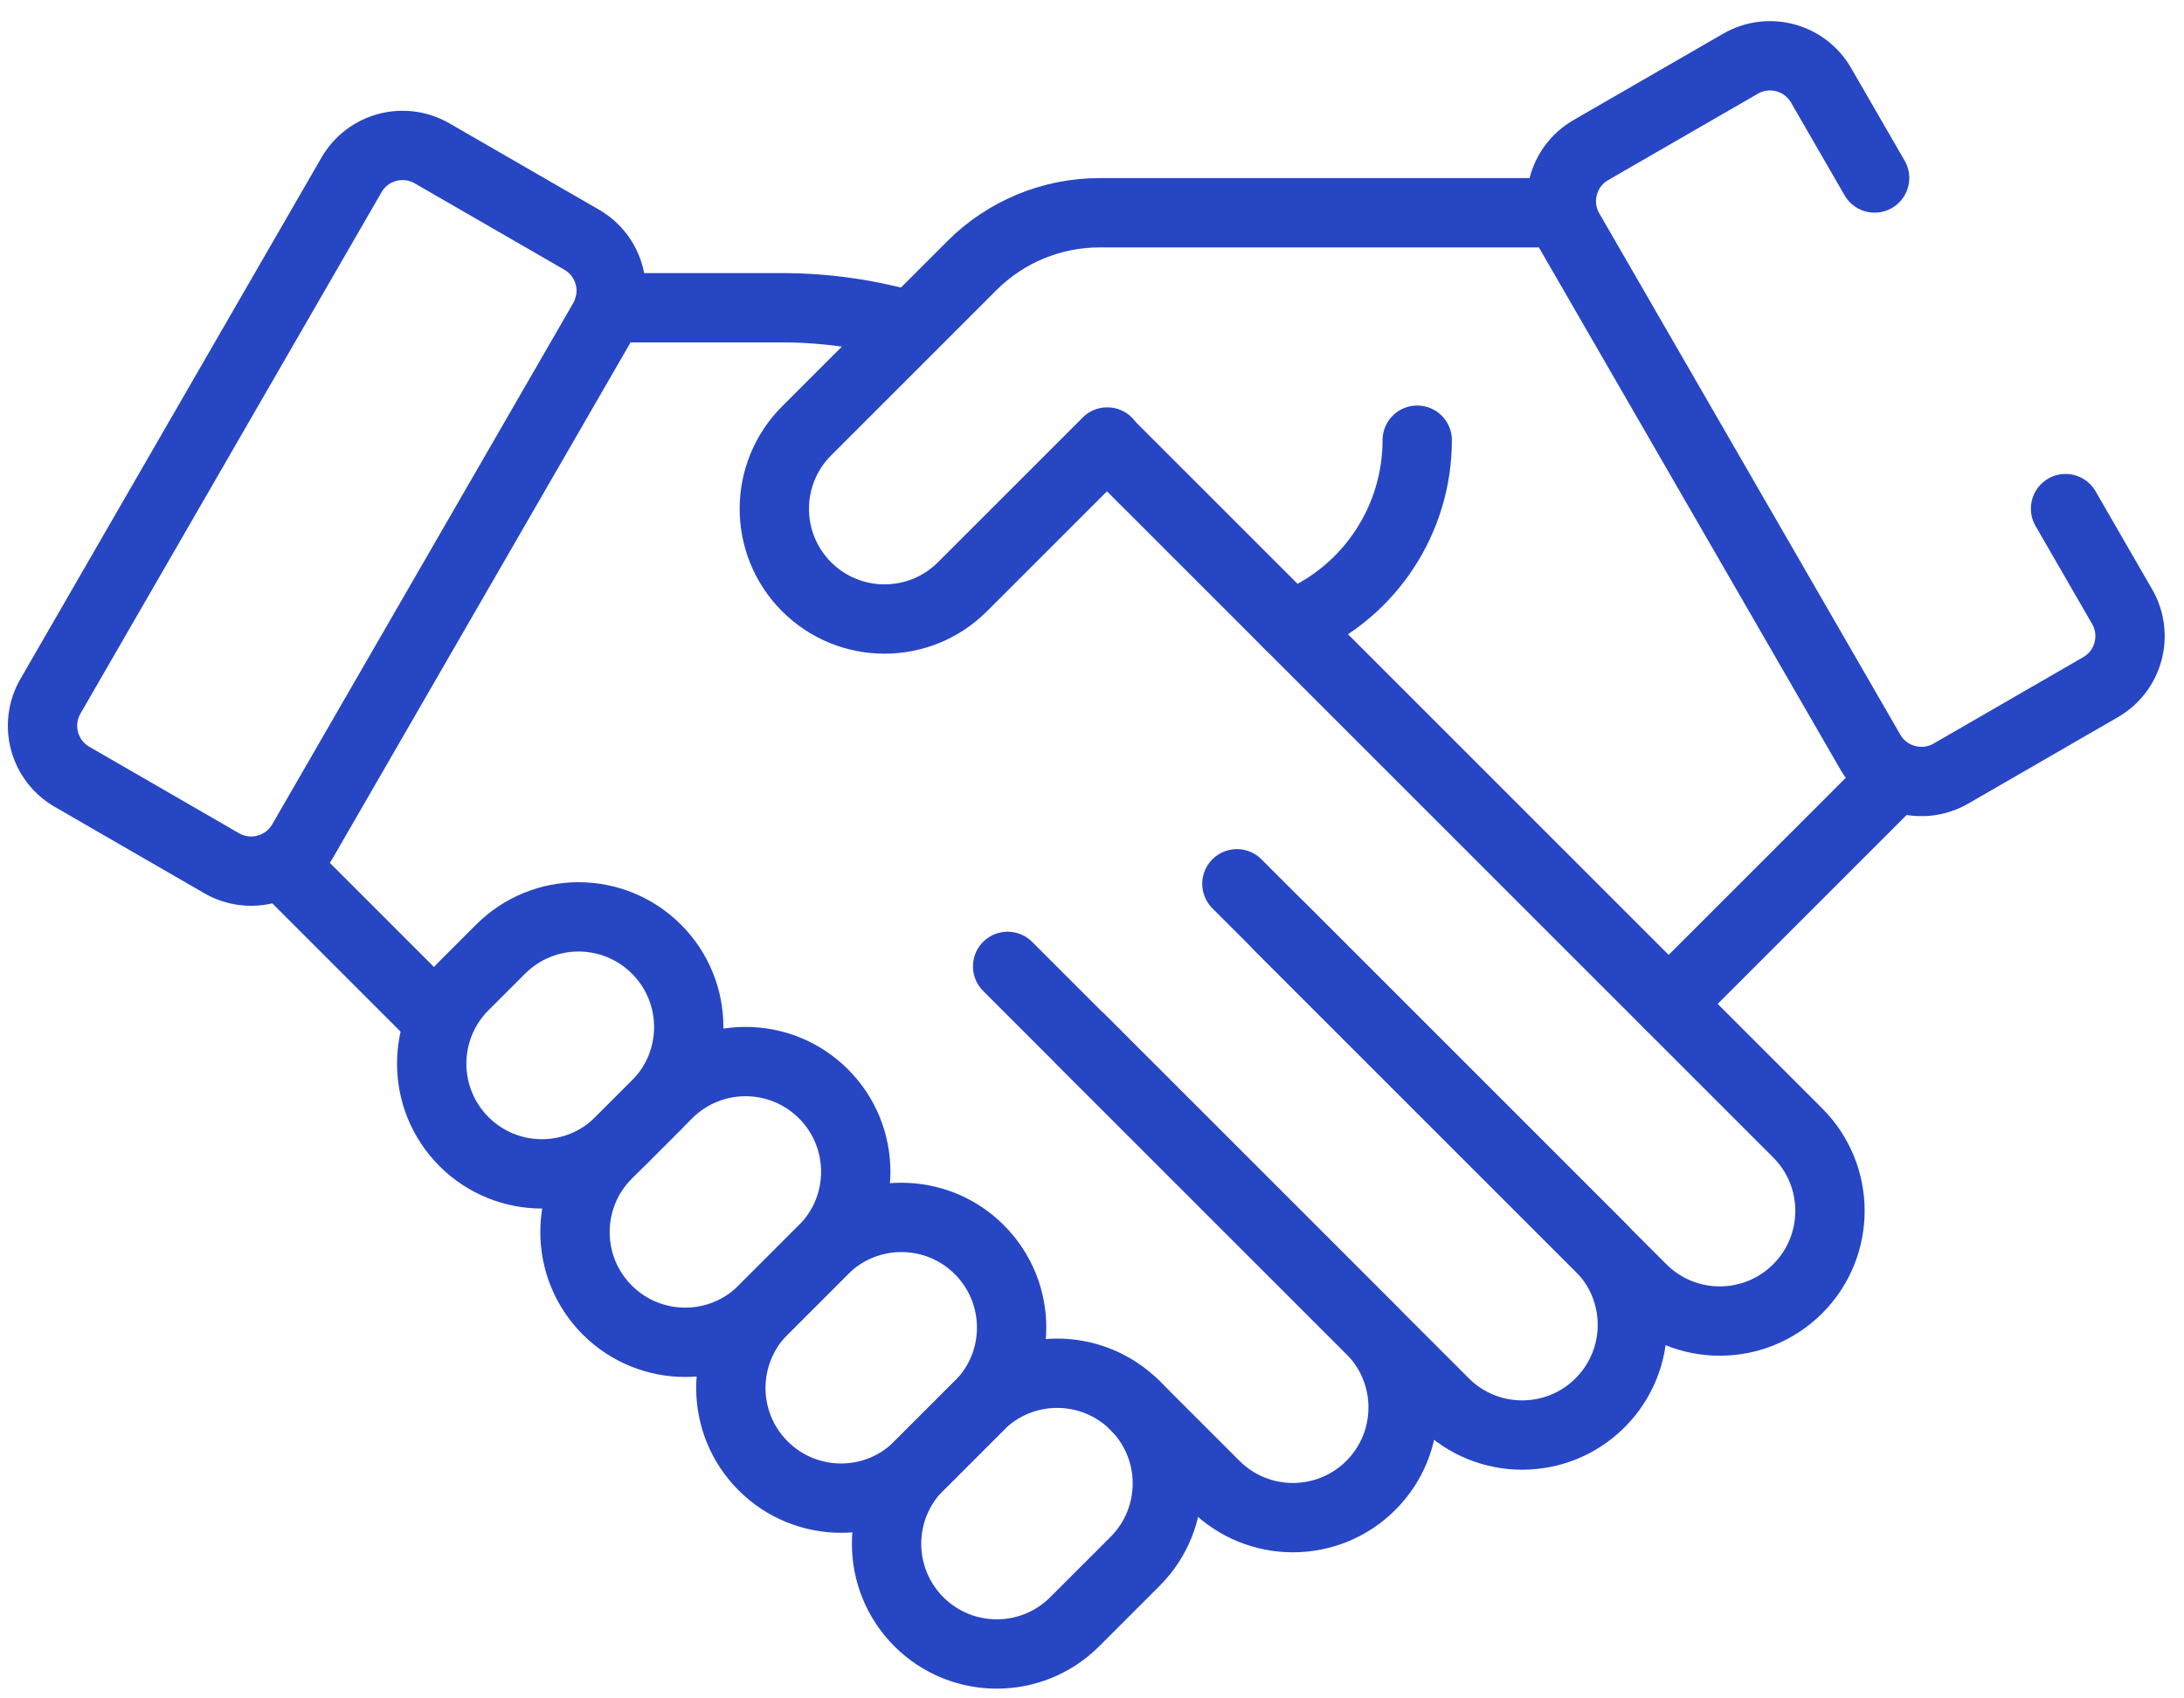
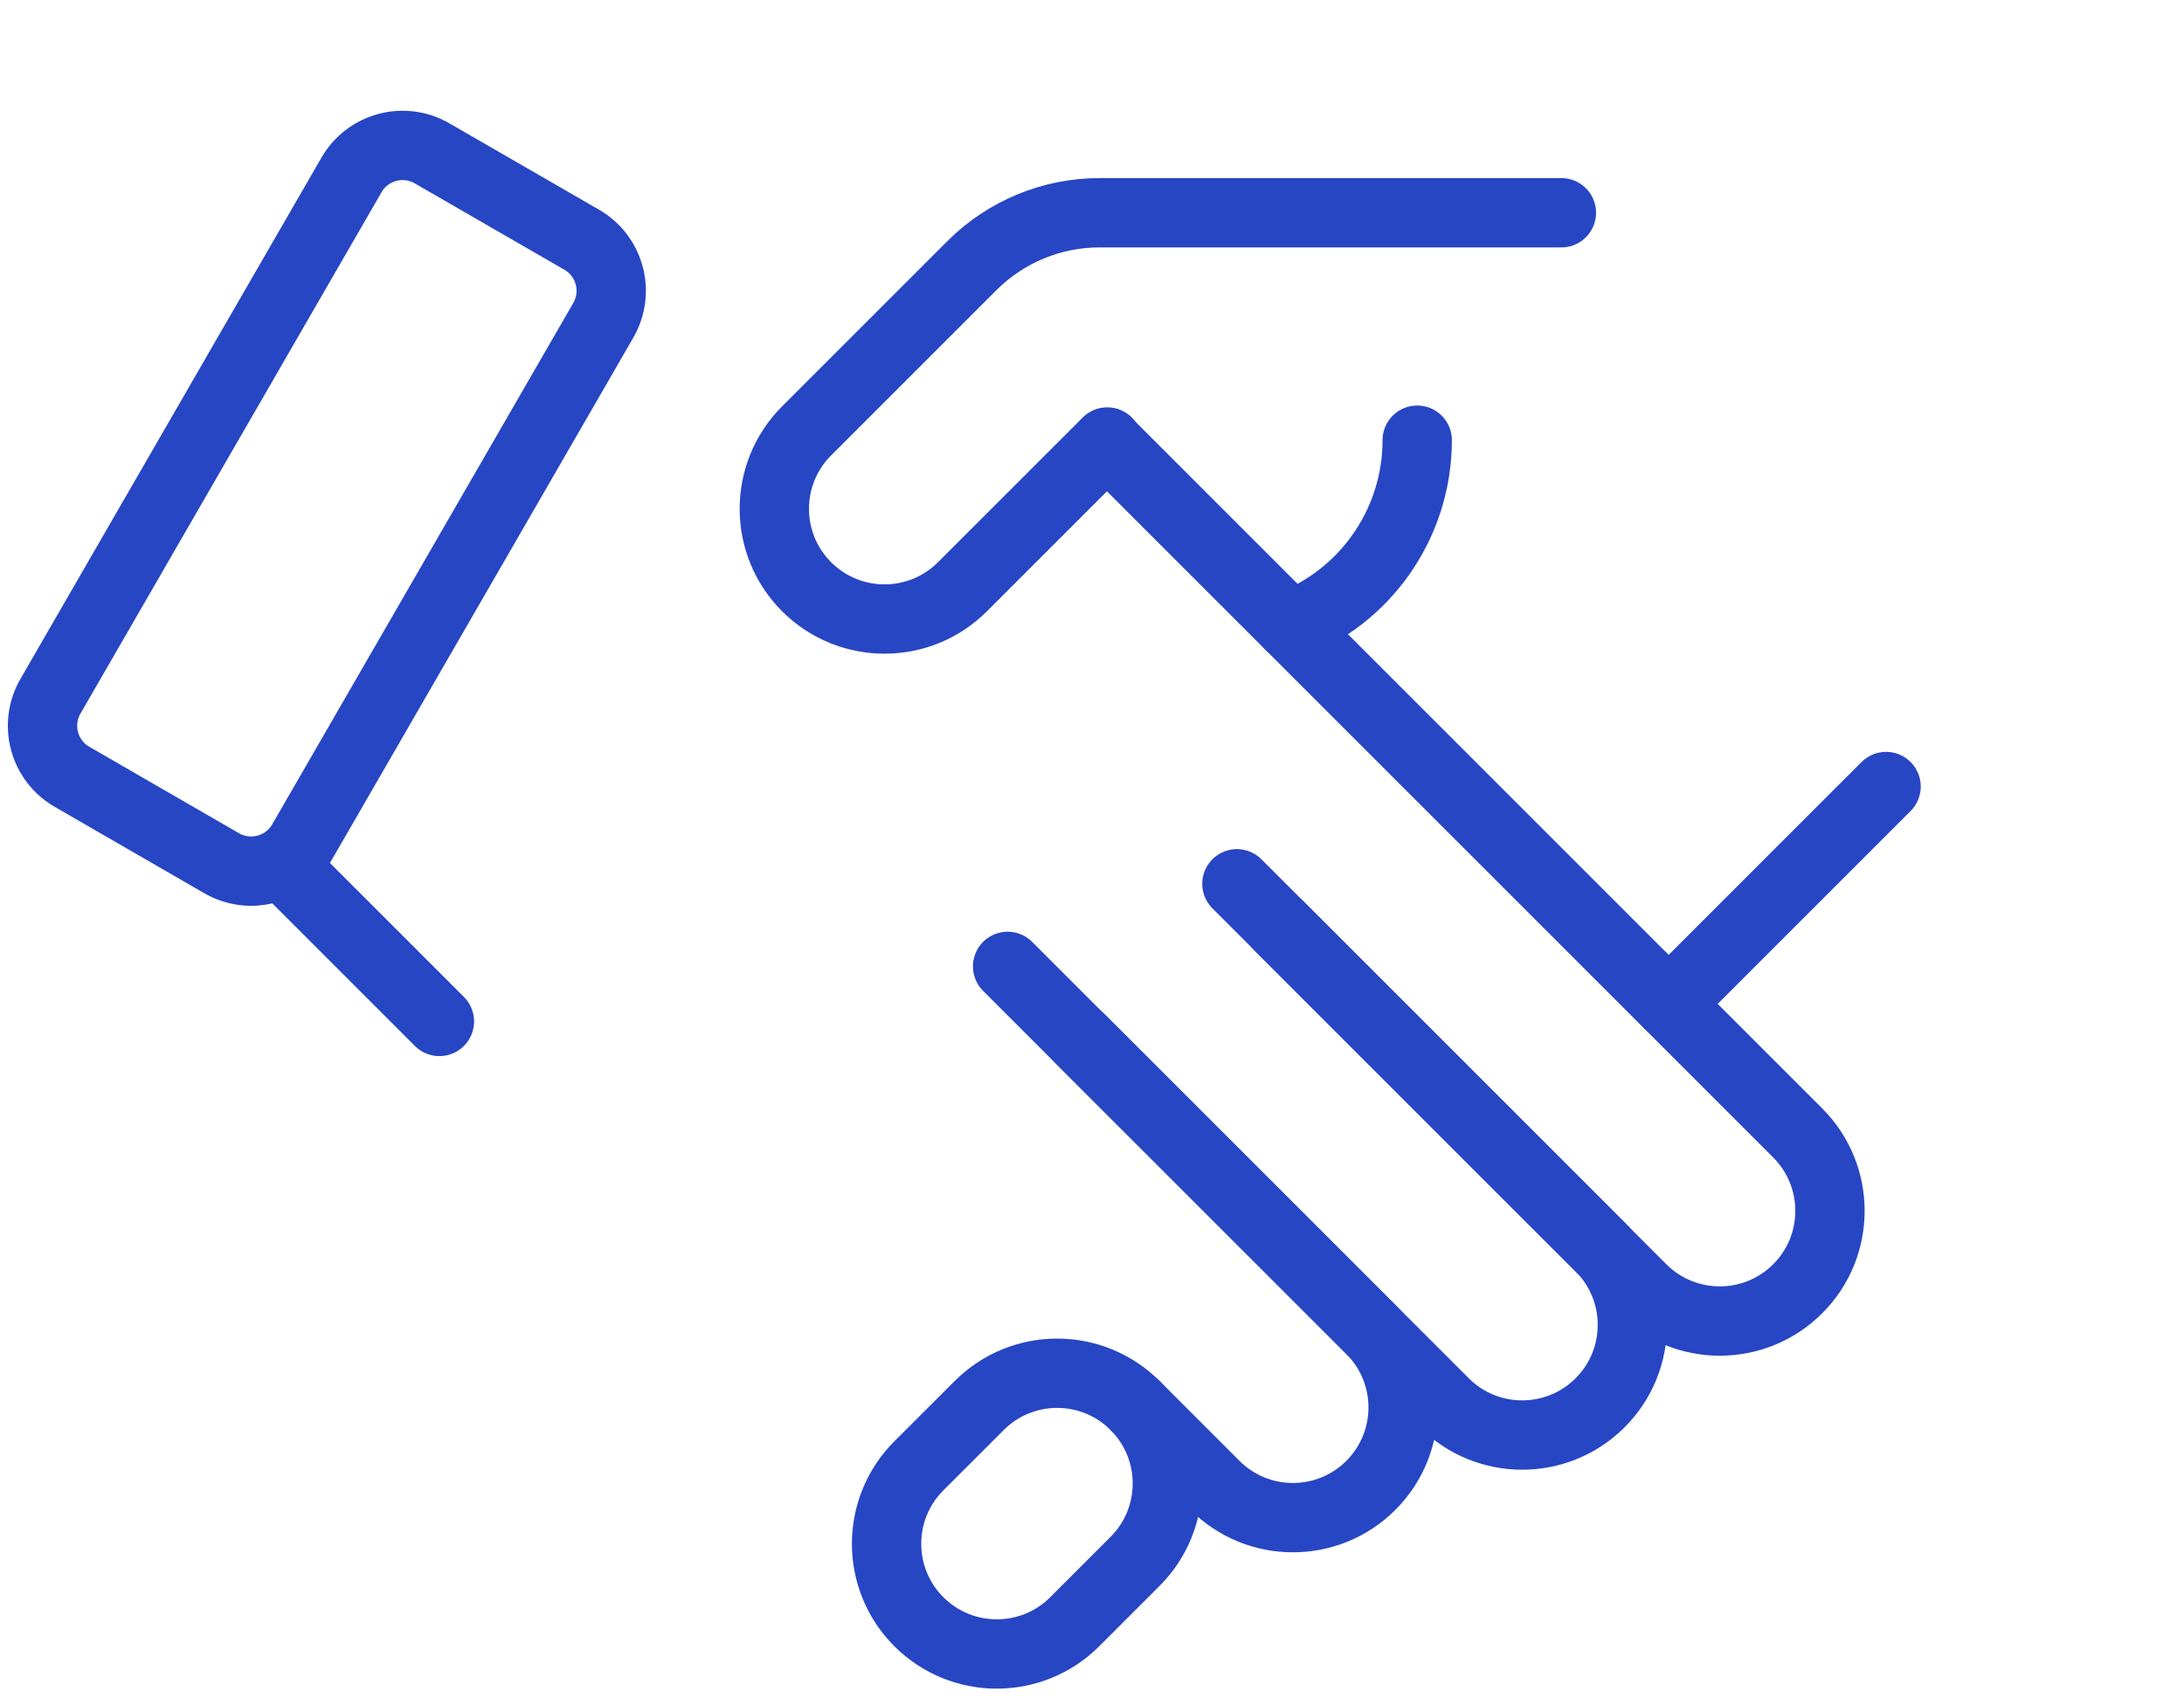
<svg xmlns="http://www.w3.org/2000/svg" width="63" height="49" viewBox="0 0 63 49" fill="none">
-   <path d="M26.276 9.41C25.079 9.061 23.829 8.879 22.56 8.879H17.559" stroke="#2746C4" stroke-width="2" stroke-miterlimit="10" stroke-linecap="round" stroke-linejoin="round" />
  <path d="M36.883 26.705L47.361 37.182C48.602 38.424 50.615 38.424 51.857 37.182C53.098 35.941 53.098 33.928 51.857 32.686L31.938 12.767" stroke="#2746C4" stroke-width="2" stroke-miterlimit="10" stroke-linecap="round" stroke-linejoin="round" />
  <path d="M35.68 25.498L46.157 35.975C47.398 37.217 47.398 39.23 46.157 40.471C44.915 41.713 42.902 41.713 41.661 40.471L31.184 29.994" stroke="#2746C4" stroke-width="2" stroke-miterlimit="10" stroke-linecap="round" stroke-linejoin="round" />
  <path d="M29.066 27.881L39.544 38.358C40.785 39.599 40.785 41.612 39.544 42.854C38.302 44.096 36.289 44.096 35.047 42.854L32.743 40.55" stroke="#2746C4" stroke-width="2" stroke-miterlimit="10" stroke-linecap="round" stroke-linejoin="round" />
  <path d="M12.675 29.469L8.242 25.036" stroke="#2746C4" stroke-width="2" stroke-miterlimit="10" stroke-linecap="round" stroke-linejoin="round" />
  <path d="M32.743 45.047L31.002 46.788C29.76 48.029 27.747 48.029 26.505 46.788C25.264 45.546 25.264 43.533 26.505 42.291L28.247 40.55C29.488 39.309 31.501 39.309 32.743 40.55C33.984 41.792 33.984 43.805 32.743 45.047Z" stroke="#2746C4" stroke-width="2" stroke-miterlimit="10" stroke-linecap="round" stroke-linejoin="round" />
-   <path d="M28.25 40.55L26.509 42.291C25.268 43.533 23.255 43.533 22.013 42.291C20.772 41.05 20.772 39.037 22.013 37.795L23.754 36.054C24.996 34.813 27.009 34.813 28.25 36.054C29.492 37.296 29.492 39.309 28.25 40.55Z" stroke="#2746C4" stroke-width="2" stroke-miterlimit="10" stroke-linecap="round" stroke-linejoin="round" />
-   <path d="M23.754 36.054L22.013 37.795C20.772 39.037 18.759 39.037 17.517 37.795C16.276 36.554 16.276 34.541 17.517 33.299L19.258 31.558C20.5 30.317 22.513 30.317 23.754 31.558C24.996 32.8 24.996 34.813 23.754 36.054Z" stroke="#2746C4" stroke-width="2" stroke-miterlimit="10" stroke-linecap="round" stroke-linejoin="round" />
-   <path d="M18.937 31.88L17.881 32.936C16.639 34.178 14.626 34.178 13.384 32.936C12.143 31.694 12.143 29.681 13.384 28.44L14.441 27.384C15.682 26.142 17.695 26.142 18.937 27.384C20.178 28.625 20.178 30.638 18.937 31.88Z" stroke="#2746C4" stroke-width="2" stroke-miterlimit="10" stroke-linecap="round" stroke-linejoin="round" />
  <path d="M31.94 12.752L27.763 16.928C26.522 18.17 24.509 18.17 23.267 16.928C22.026 15.687 22.026 13.674 23.267 12.432L28.036 7.663C29.013 6.686 30.338 6.138 31.719 6.138H39.959H45.04" stroke="#2746C4" stroke-width="2" stroke-miterlimit="10" stroke-linecap="round" stroke-linejoin="round" />
  <path d="M6.394 24.905L2.078 22.412C1.264 21.942 0.985 20.902 1.455 20.088L10.139 5.047C10.609 4.233 11.649 3.954 12.463 4.424L16.78 6.916C17.594 7.386 17.873 8.427 17.403 9.241L8.719 24.282C8.249 25.096 7.208 25.374 6.394 24.905Z" stroke="#2746C4" stroke-width="2" stroke-miterlimit="10" stroke-linecap="round" stroke-linejoin="round" />
  <path d="M48.137 28.961L54.406 22.692" stroke="#2746C4" stroke-width="2" stroke-miterlimit="10" stroke-linecap="round" stroke-linejoin="round" />
-   <path d="M54.075 5.135L52.531 2.461C52.062 1.647 51.021 1.368 50.207 1.838L45.89 4.33C45.076 4.8 44.797 5.841 45.267 6.655L53.951 21.696C54.421 22.51 55.462 22.788 56.276 22.319L60.592 19.826C61.406 19.357 61.685 18.316 61.215 17.502L59.583 14.674" stroke="#2746C4" stroke-width="2" stroke-miterlimit="10" stroke-linecap="round" stroke-linejoin="round" />
  <path d="M37.219 18.047L37.425 17.958C39.523 17.052 40.881 14.985 40.881 12.7" stroke="#2746C4" stroke-width="2" stroke-miterlimit="10" stroke-linecap="round" stroke-linejoin="round" />
</svg>